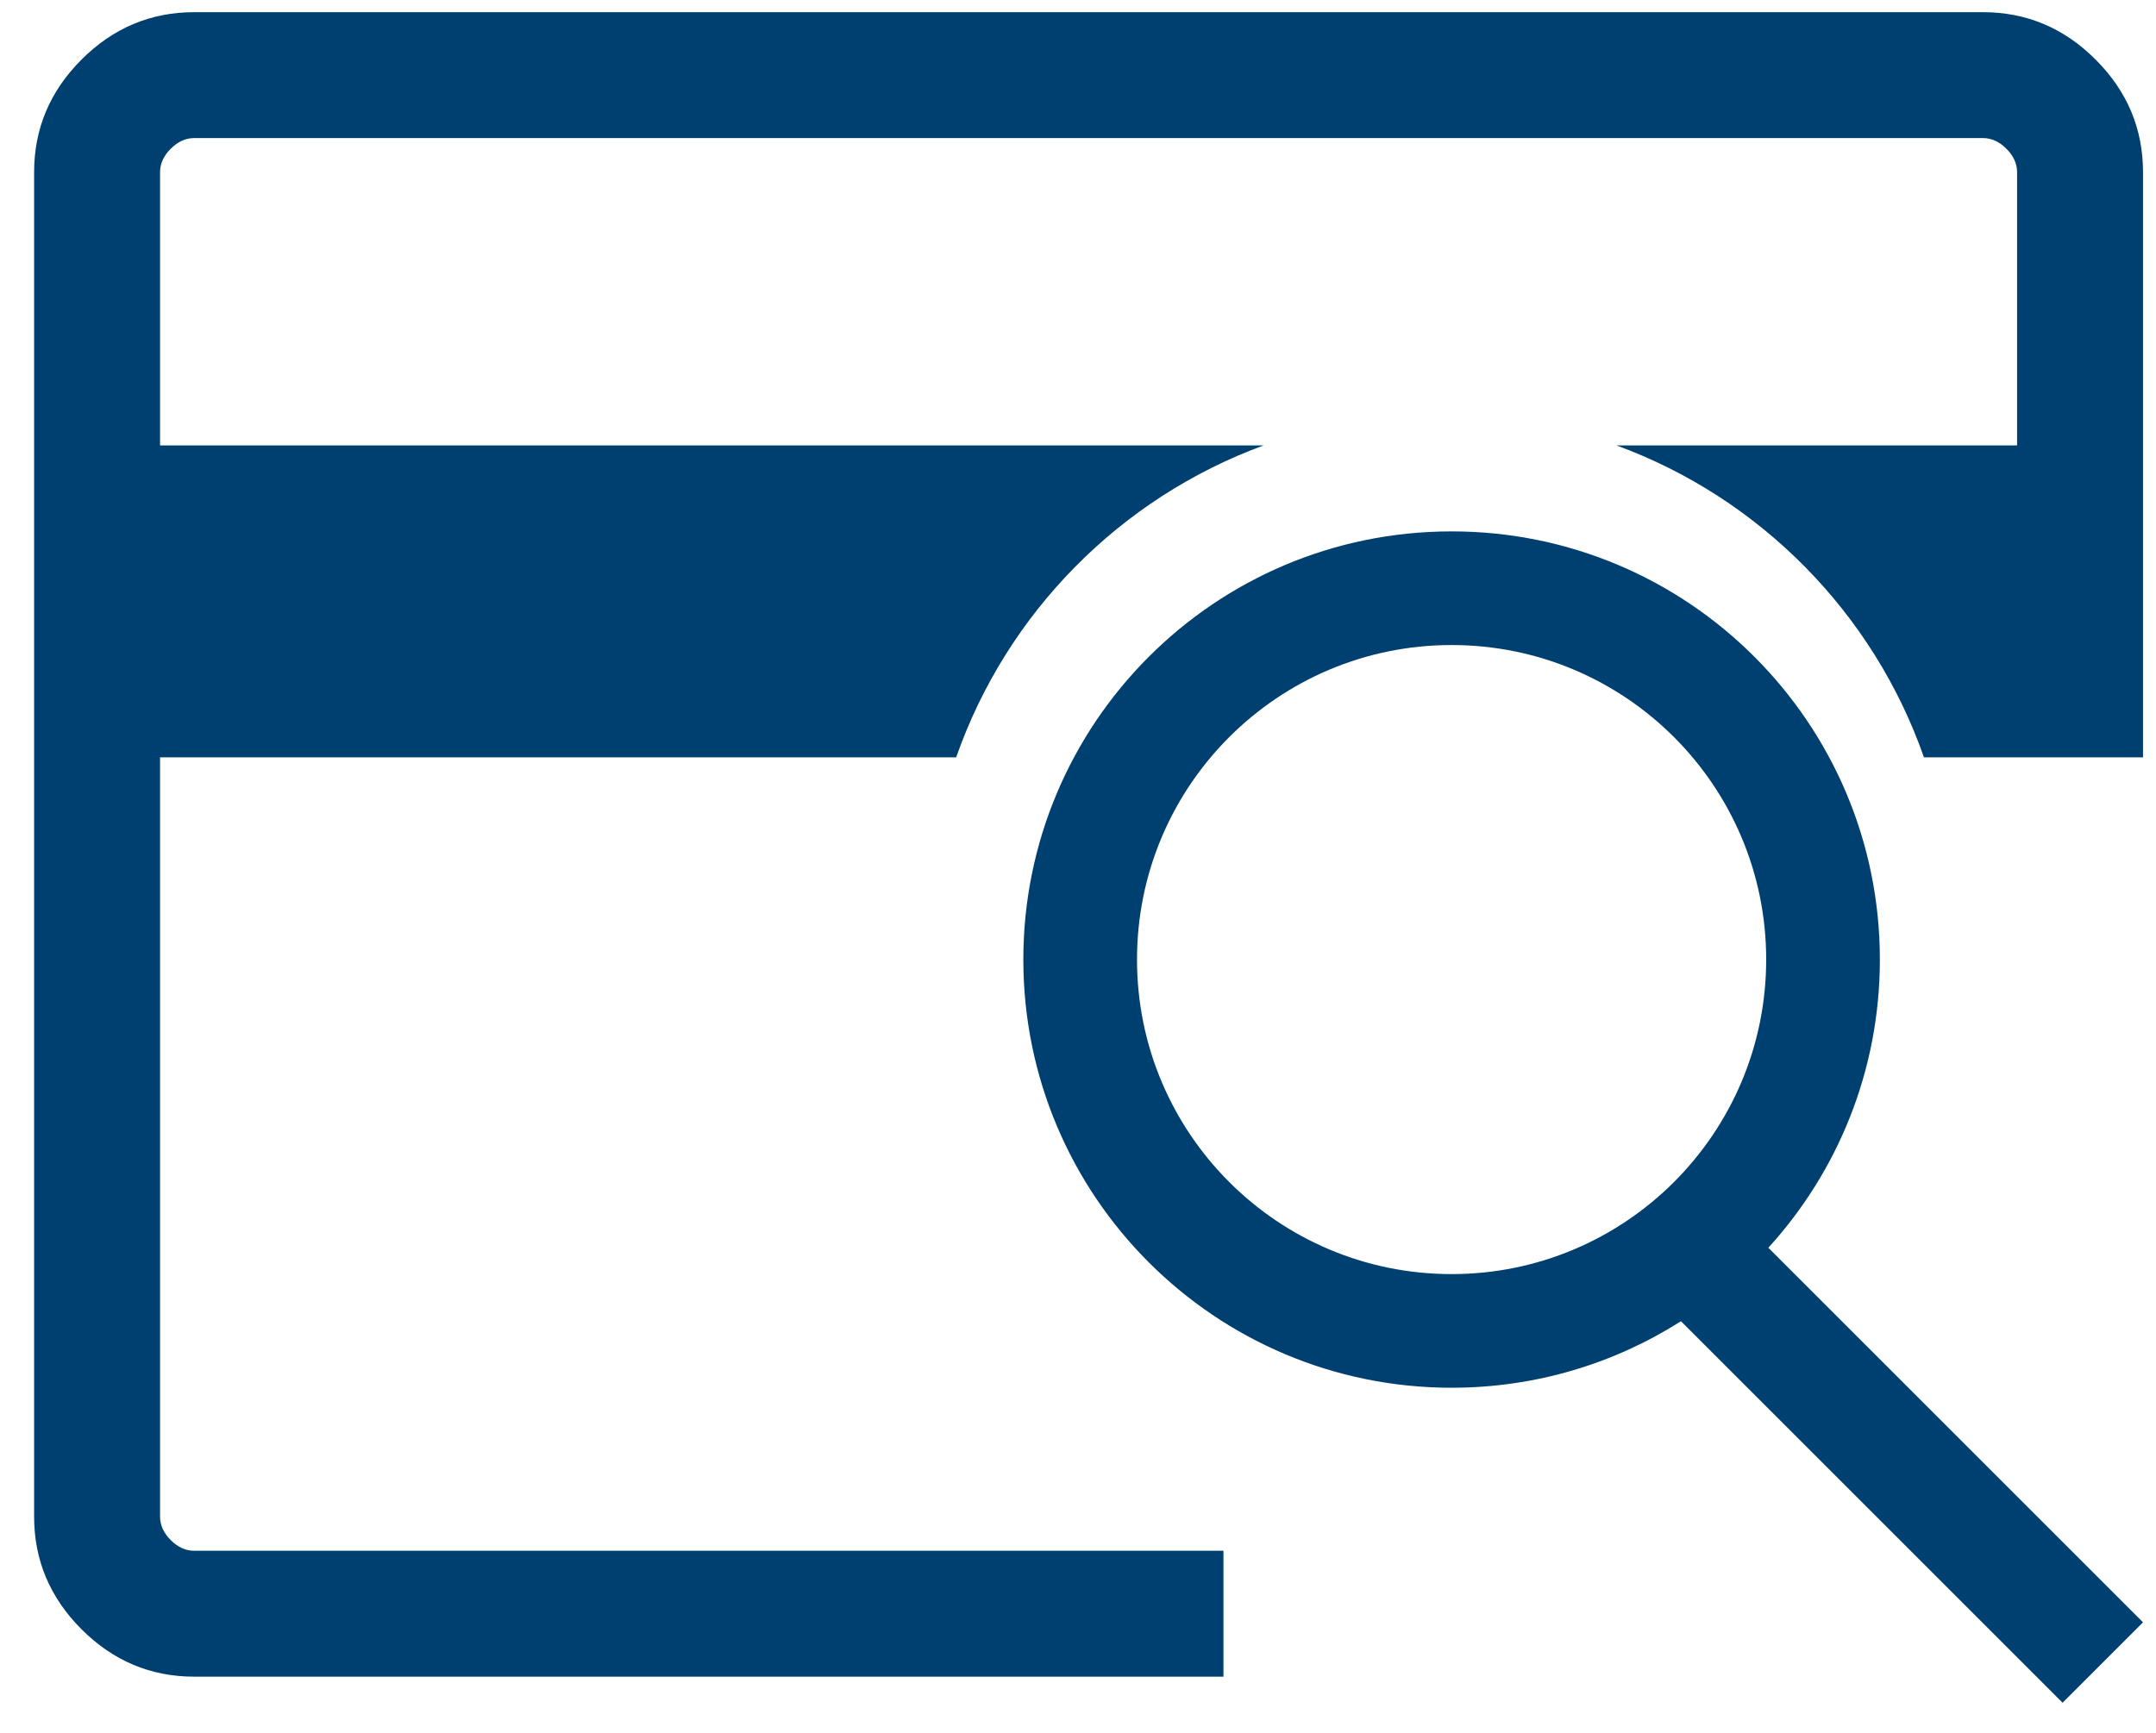
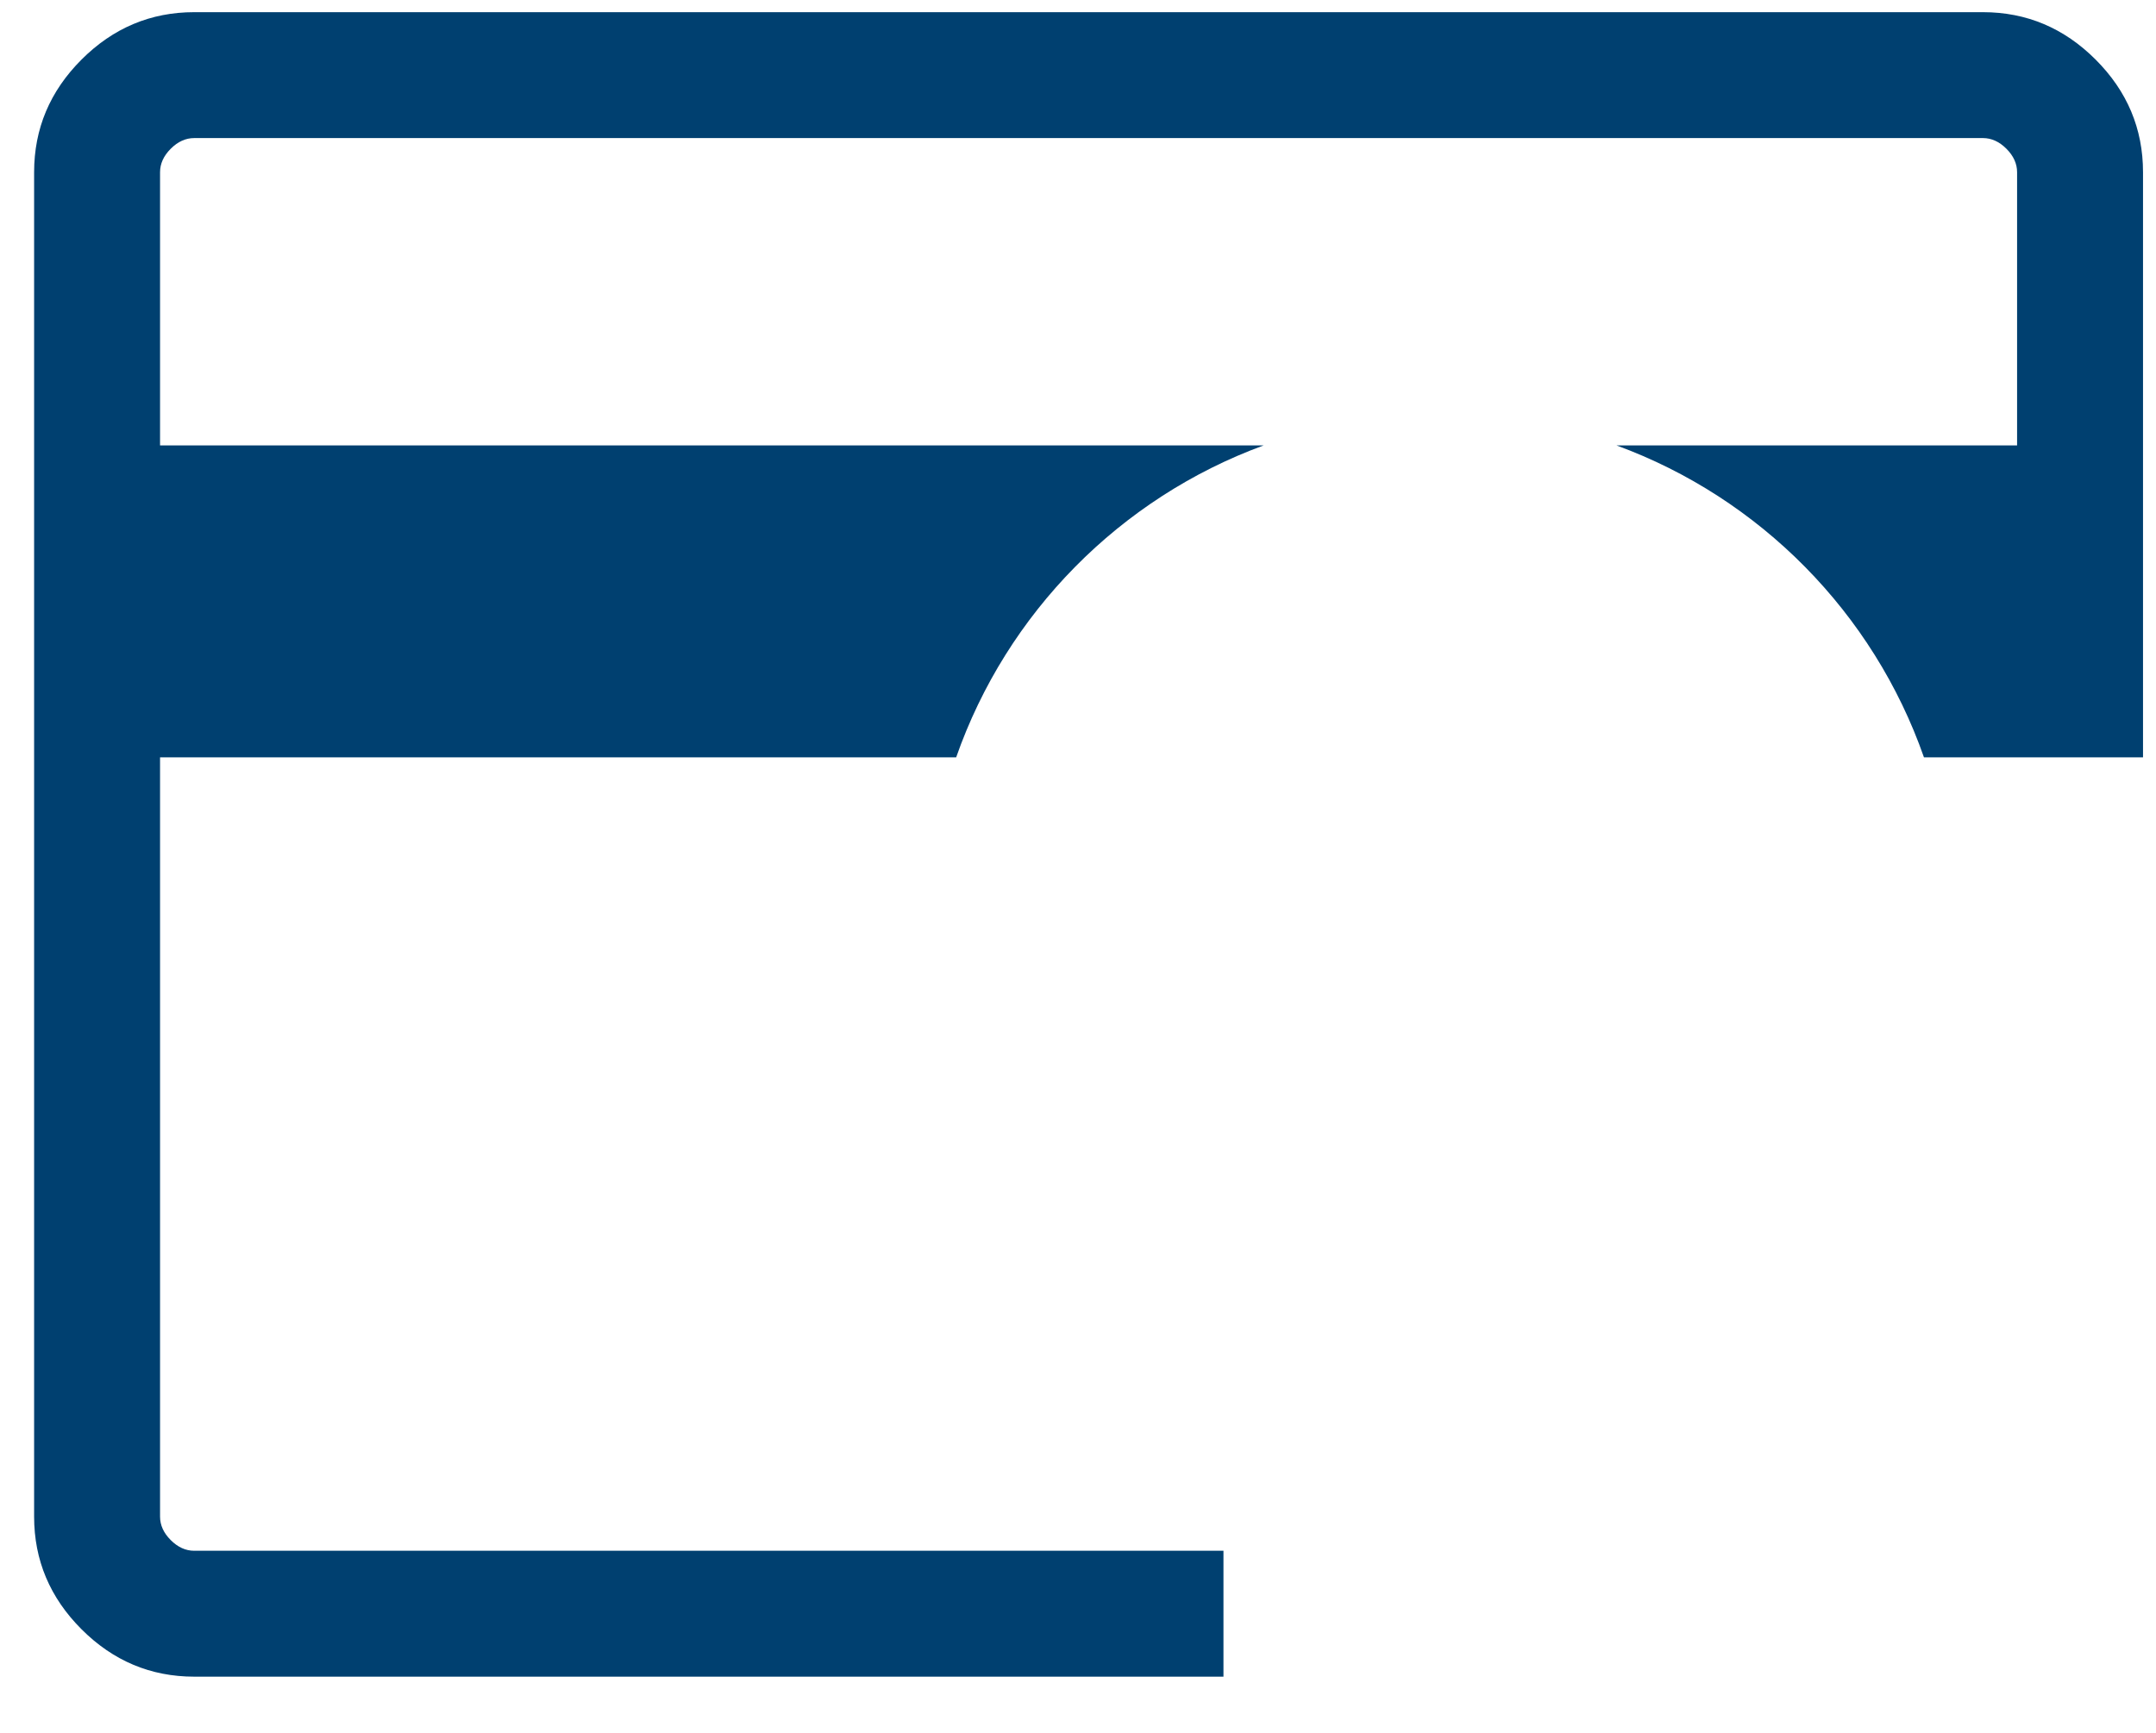
<svg xmlns="http://www.w3.org/2000/svg" width="51" height="41" viewBox="0 0 51 41" fill="none">
  <g id="Group 9288">
    <path id="Subtract" fill-rule="evenodd" clip-rule="evenodd" d="M1.929 38.55C2.676 39.297 3.565 39.671 4.594 39.671H28.941V36.692H4.594C4.392 36.692 4.207 36.608 4.039 36.44C3.87 36.271 3.786 36.086 3.786 35.884V17.919H22.618C23.814 14.501 26.498 11.782 29.893 10.538H3.786V4.075C3.786 3.873 3.87 3.688 4.039 3.519C4.207 3.351 4.392 3.267 4.594 3.267H46.906C47.108 3.267 47.293 3.351 47.461 3.519C47.63 3.688 47.714 3.873 47.714 4.075V10.538H38.236C41.631 11.782 44.315 14.501 45.511 17.919H50.693V4.075C50.693 3.045 50.319 2.157 49.571 1.409C48.824 0.662 47.935 0.288 46.906 0.288H4.594C3.565 0.288 2.676 0.662 1.929 1.409C1.181 2.157 0.807 3.045 0.807 4.075V35.884C0.807 36.914 1.181 37.802 1.929 38.55Z" fill="#004070" />
-     <path id="Union" fill-rule="evenodd" clip-rule="evenodd" d="M41.779 22.704C41.779 26.814 38.448 30.146 34.338 30.146C30.228 30.146 26.896 26.814 26.896 22.704C26.896 18.594 30.228 15.262 34.338 15.262C38.448 15.262 41.779 18.594 41.779 22.704ZM39.763 31.261C38.195 32.258 36.334 32.835 34.338 32.835C28.742 32.835 24.207 28.299 24.207 22.704C24.207 17.109 28.742 12.573 34.338 12.573C39.933 12.573 44.468 17.109 44.468 22.704C44.468 25.33 43.469 27.723 41.83 29.523L50.693 38.385L48.79 40.288L39.763 31.261Z" fill="#004070" />
  </g>
</svg>